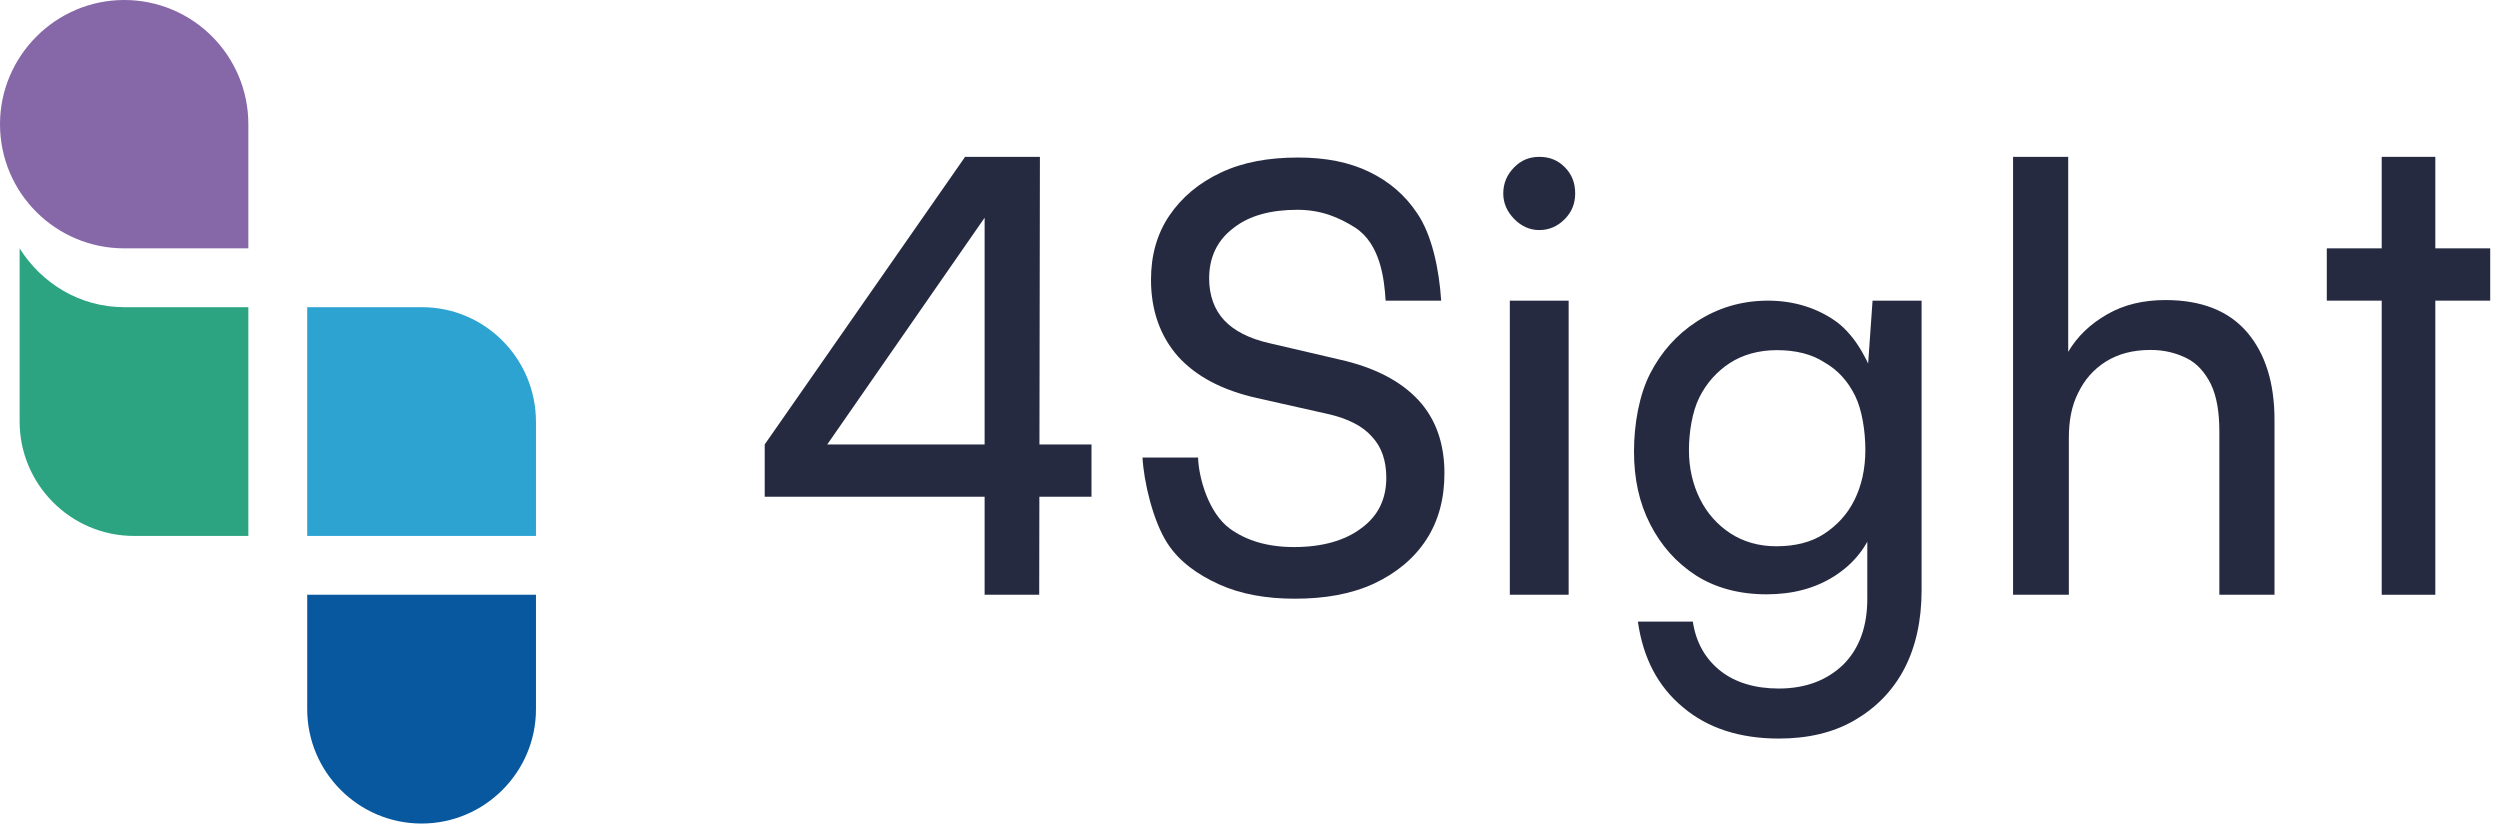
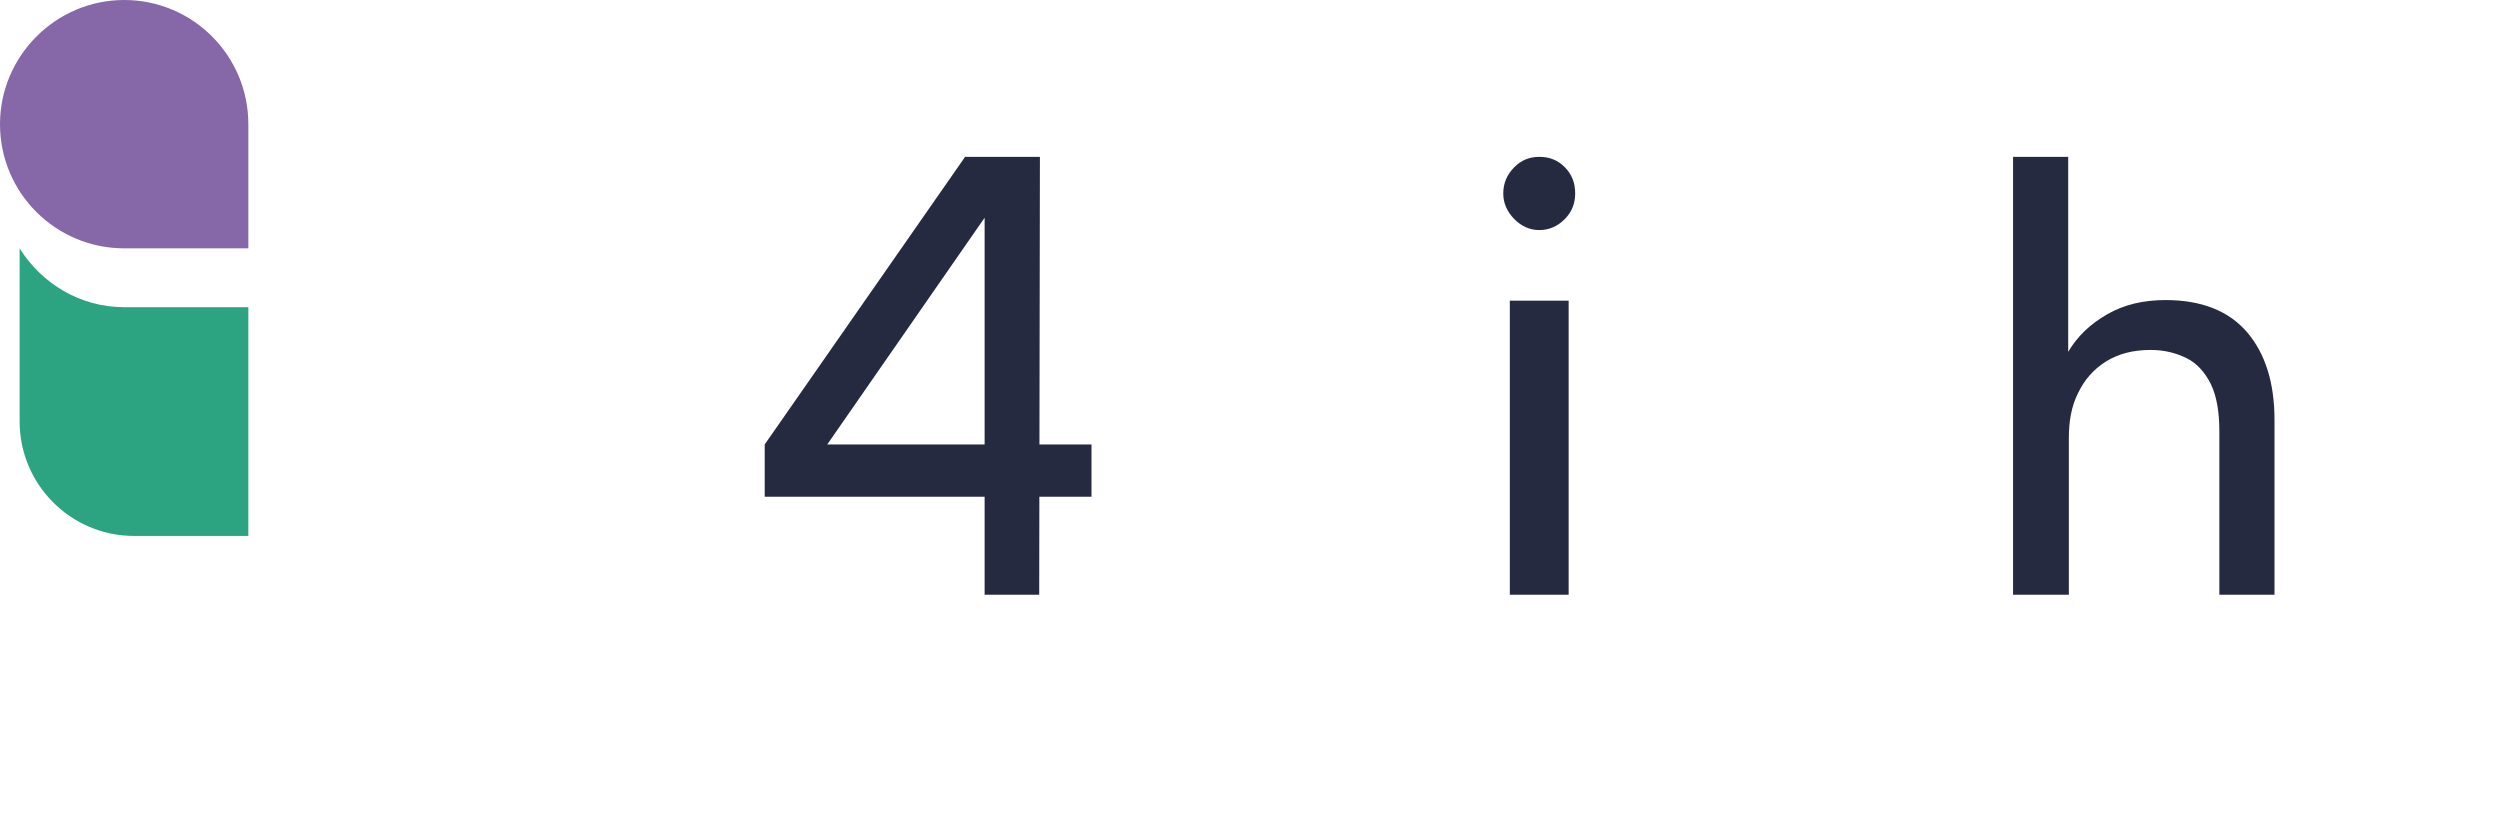
<svg xmlns="http://www.w3.org/2000/svg" width="85" height="28" viewBox="0 0 85 28" fill="none">
  <path d="M4.222 0C1.901 0 0 1.901 0 4.222C0 6.565 1.901 8.444 4.222 8.444H8.444V4.222C8.444 1.901 6.565 0 4.222 0Z" fill="#8668A8" />
-   <path d="M14.345 10.444H10.445V18.222H18.223V14.344C18.223 12.185 16.482 10.444 14.345 10.444Z" fill="#2DA3D2" />
-   <path d="M10.445 20.222V24.111C10.445 26.254 12.19 28 14.334 28C16.477 28 18.223 26.254 18.223 24.111V20.222H10.445Z" fill="#07589E" />
  <path d="M4.222 10.444C2.72 10.444 1.418 9.639 0.667 8.444V14.329C0.667 16.475 2.412 18.222 4.555 18.222H8.444V10.444H4.222Z" fill="#2CA482" />
  <path d="M26 15.111L32.813 5.333H34.914L28.035 15.243L26 15.111ZM37.111 16.889H26V15.111H37.111V16.889ZM35.357 5.333L35.333 20.222H33.477V5.333H35.357Z" fill="#262A40" />
-   <path d="M39.134 9.511C39.134 8.689 39.334 7.956 39.756 7.333C40.178 6.711 40.756 6.222 41.511 5.867C42.267 5.511 43.134 5.356 44.134 5.356C45.067 5.356 45.867 5.511 46.556 5.844C47.245 6.178 47.778 6.644 48.178 7.244C48.689 7.978 48.934 9.178 49 10.222H47.111C47.067 9.489 46.934 8.289 46.067 7.733C45.534 7.4 44.934 7.133 44.111 7.133C43.2 7.133 42.467 7.333 41.934 7.756C41.378 8.178 41.111 8.756 41.111 9.467C41.111 10.044 41.289 10.533 41.623 10.889C41.956 11.245 42.467 11.511 43.156 11.667L45.534 12.222C46.734 12.489 47.623 12.956 48.222 13.6C48.822 14.245 49.111 15.089 49.111 16.089C49.111 16.956 48.911 17.711 48.489 18.356C48.067 19 47.467 19.489 46.711 19.845C45.934 20.2 45.045 20.356 44.023 20.356C43.045 20.356 42.178 20.2 41.445 19.867C40.711 19.533 40.089 19.089 39.689 18.467C39.2 17.711 38.889 16.378 38.845 15.556H40.734C40.756 16.244 41.089 17.445 41.822 17.978C42.378 18.378 43.089 18.6 44 18.6C44.956 18.6 45.734 18.378 46.289 17.956C46.867 17.533 47.134 16.956 47.134 16.244C47.134 15.667 46.978 15.2 46.645 14.845C46.334 14.489 45.822 14.222 45.111 14.067L42.734 13.533C41.556 13.267 40.667 12.8 40.045 12.111C39.445 11.422 39.134 10.556 39.134 9.511Z" fill="#262A40" />
  <path d="M52.334 7.822C52.006 7.822 51.722 7.689 51.482 7.444C51.242 7.2 51.111 6.911 51.111 6.578C51.111 6.222 51.242 5.933 51.482 5.689C51.722 5.444 52.006 5.333 52.334 5.333C52.683 5.333 52.967 5.444 53.207 5.689C53.447 5.933 53.556 6.222 53.556 6.578C53.556 6.911 53.447 7.2 53.207 7.444C52.967 7.689 52.683 7.822 52.334 7.822ZM51.334 20.222V10.222H53.334V20.222H51.334Z" fill="#262A40" />
-   <path d="M55.556 15.348C55.556 14.42 55.732 13.429 56.105 12.7C56.479 11.971 57.006 11.375 57.688 10.933C58.369 10.491 59.167 10.222 60.112 10.222C60.991 10.222 61.752 10.469 62.368 10.889C62.983 11.309 63.422 12.057 63.708 12.808L63.466 13.073L63.667 10.222H65.334V20.075C65.334 21.091 65.136 21.997 64.741 22.748C64.345 23.499 63.774 24.073 63.049 24.493C62.324 24.912 61.467 25.111 60.478 25.111C59.16 25.111 58.061 24.758 57.226 24.051C56.369 23.344 55.864 22.372 55.688 21.135H57.556C57.666 21.864 57.995 22.416 58.501 22.814C59.006 23.212 59.687 23.41 60.478 23.41C61.401 23.41 62.126 23.123 62.675 22.593C63.225 22.041 63.488 21.29 63.488 20.362V17.601L63.73 17.866C63.488 18.595 63.027 19.169 62.368 19.589C61.709 20.009 60.939 20.207 60.06 20.207C59.138 20.207 58.325 19.987 57.666 19.567C56.984 19.125 56.479 18.551 56.105 17.822C55.732 17.093 55.556 16.276 55.556 15.348ZM57.424 15.304C57.424 15.922 57.556 16.475 57.797 16.961C58.039 17.447 58.391 17.844 58.83 18.131C59.27 18.418 59.797 18.573 60.39 18.573C61.027 18.573 61.577 18.441 62.016 18.153C62.456 17.866 62.807 17.491 63.049 17.005C63.291 16.519 63.422 15.944 63.422 15.304C63.422 14.663 63.312 13.937 63.071 13.451C62.829 12.965 62.499 12.59 62.038 12.325C61.599 12.037 61.049 11.905 60.412 11.905C59.797 11.905 59.248 12.06 58.808 12.347C58.369 12.634 58.017 13.031 57.775 13.517C57.534 14.003 57.424 14.707 57.424 15.304Z" fill="#262A40" />
  <path d="M70.341 20.222H68.444V5.333H70.319V11.964C70.628 11.435 71.069 11.017 71.643 10.687C72.216 10.356 72.878 10.202 73.628 10.202C74.863 10.202 75.789 10.577 76.407 11.303C77.024 12.03 77.333 13.021 77.333 14.276V20.222H75.458V14.673C75.458 14.012 75.37 13.483 75.172 13.065C74.973 12.669 74.709 12.36 74.356 12.184C74.003 12.008 73.606 11.898 73.12 11.898C72.525 11.898 72.017 12.03 71.599 12.294C71.179 12.559 70.871 12.911 70.65 13.373C70.43 13.814 70.341 14.32 70.341 14.893V20.222Z" fill="#262A40" />
-   <path d="M79.111 8.444H84.667V10.222H79.111V8.444ZM82.801 20.222H80.978V5.333H82.801V20.222Z" fill="#262A40" />
</svg>